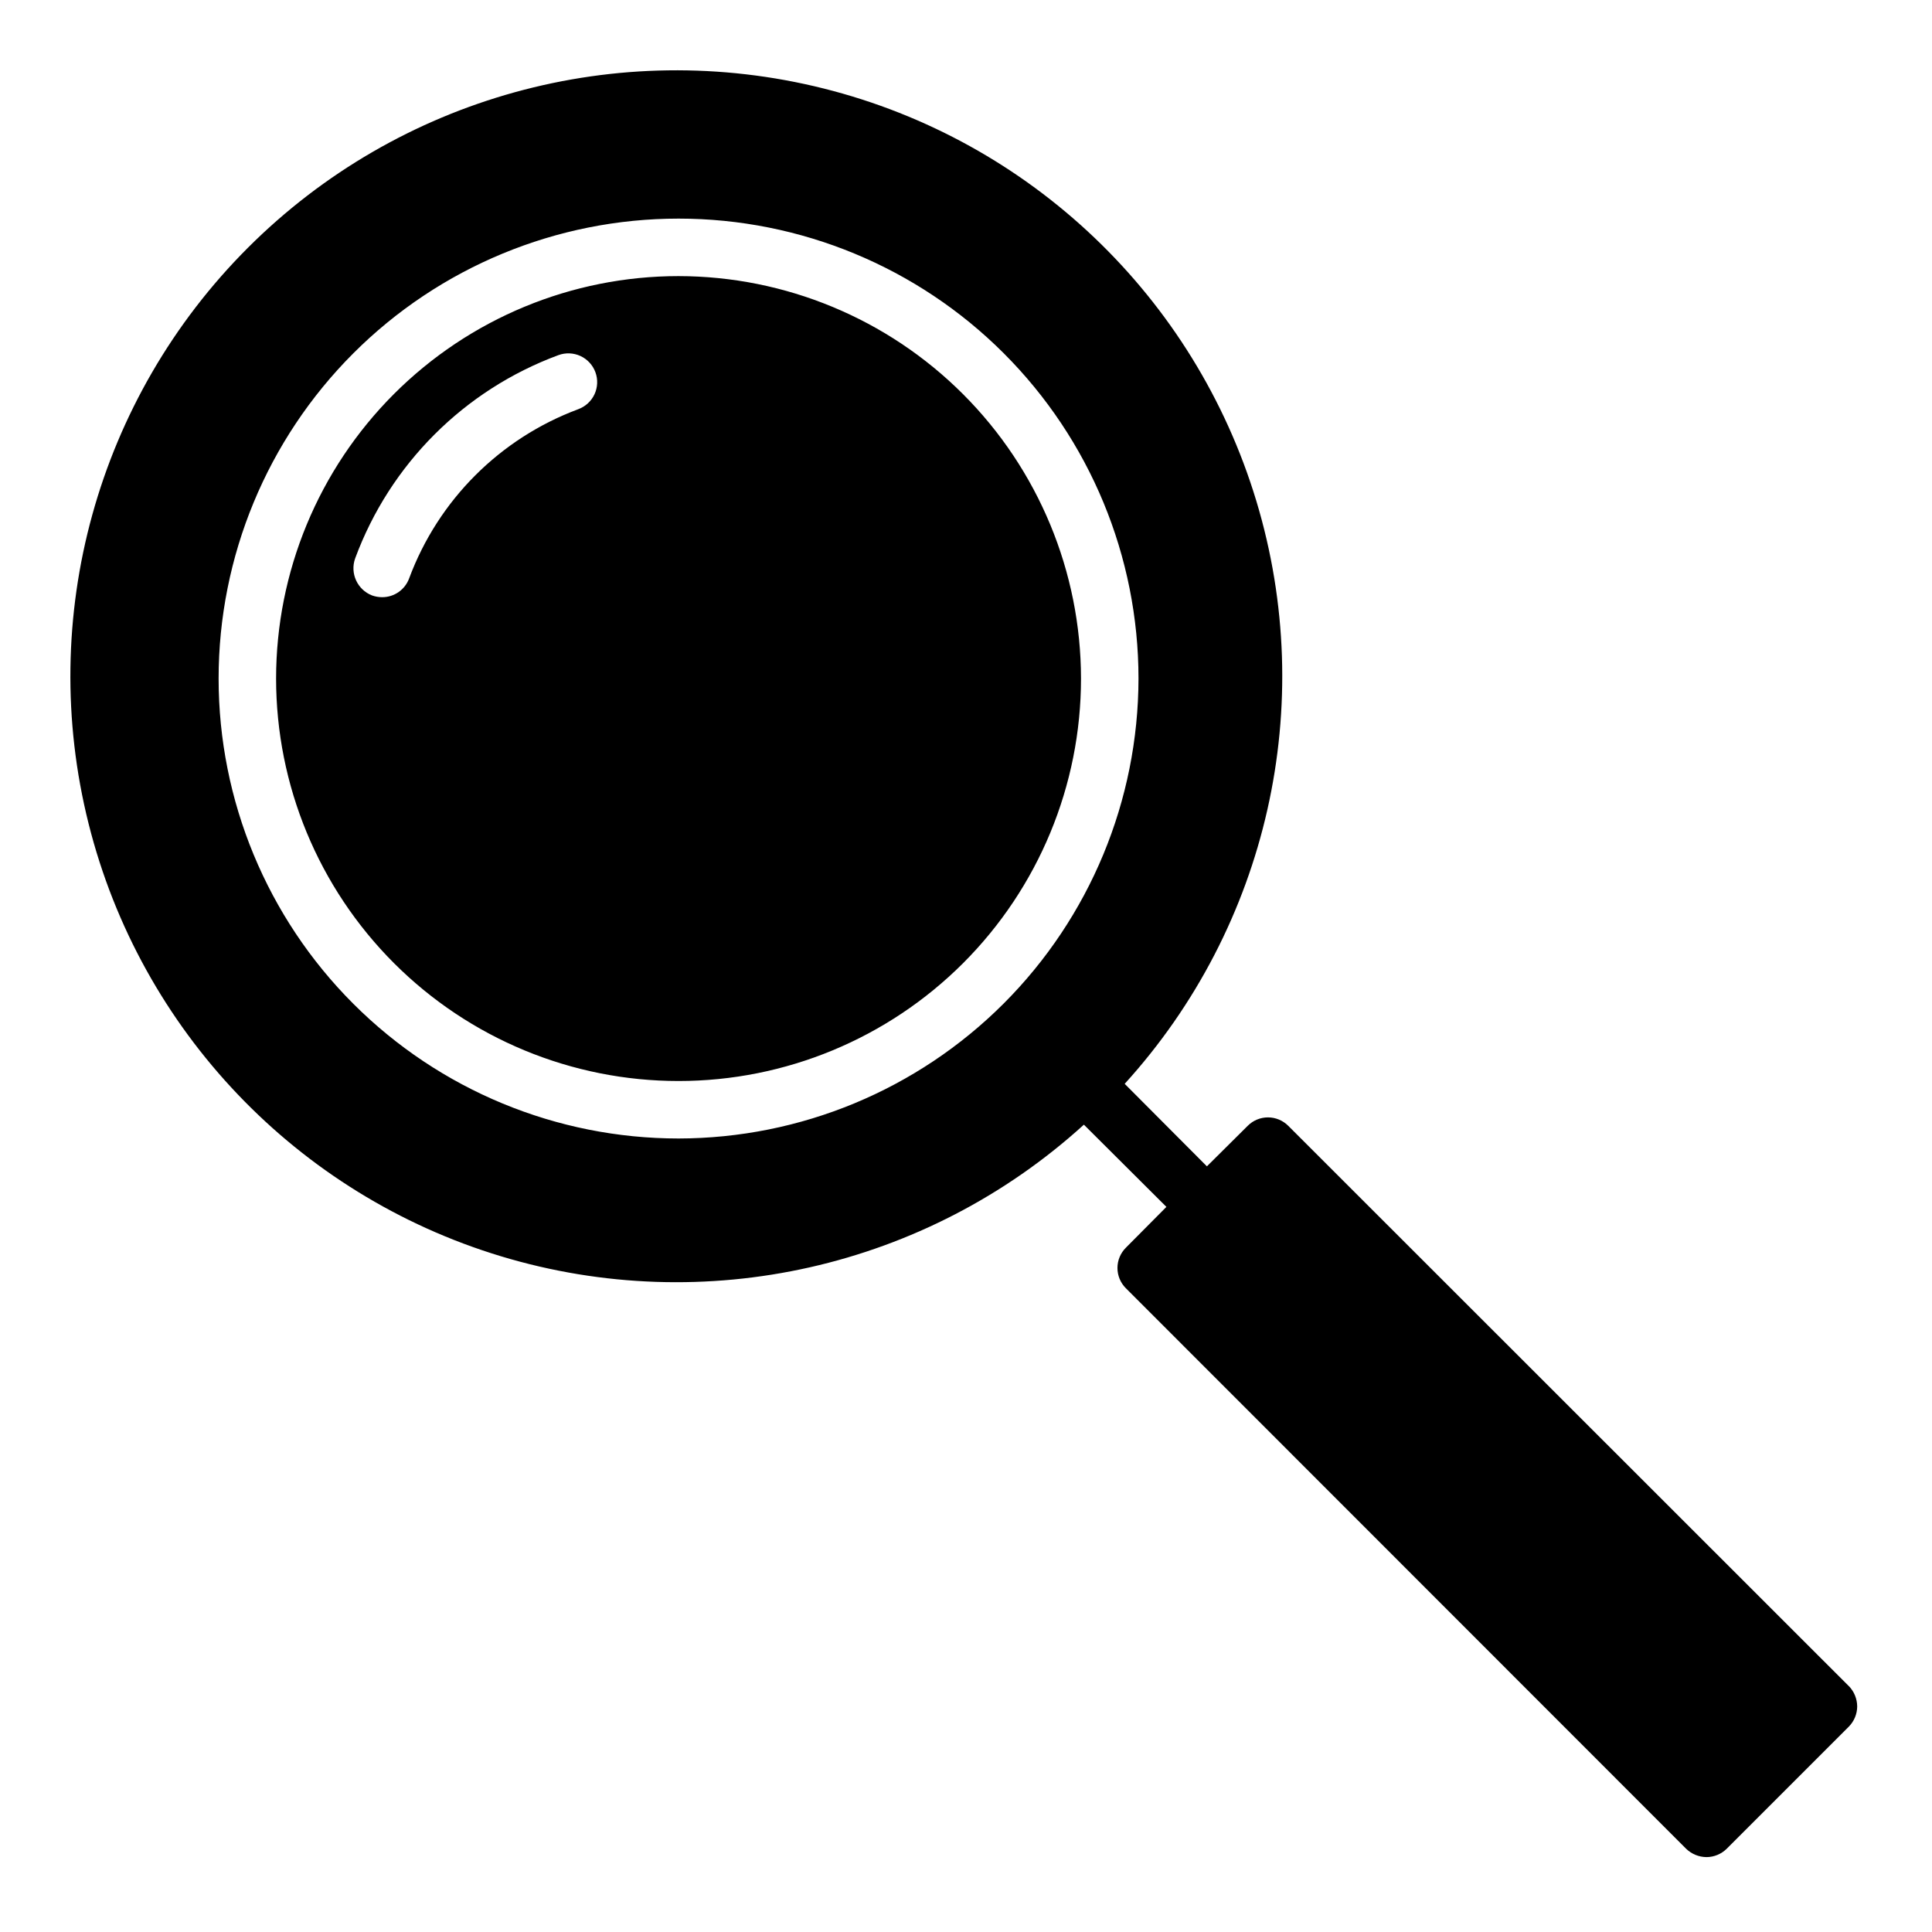
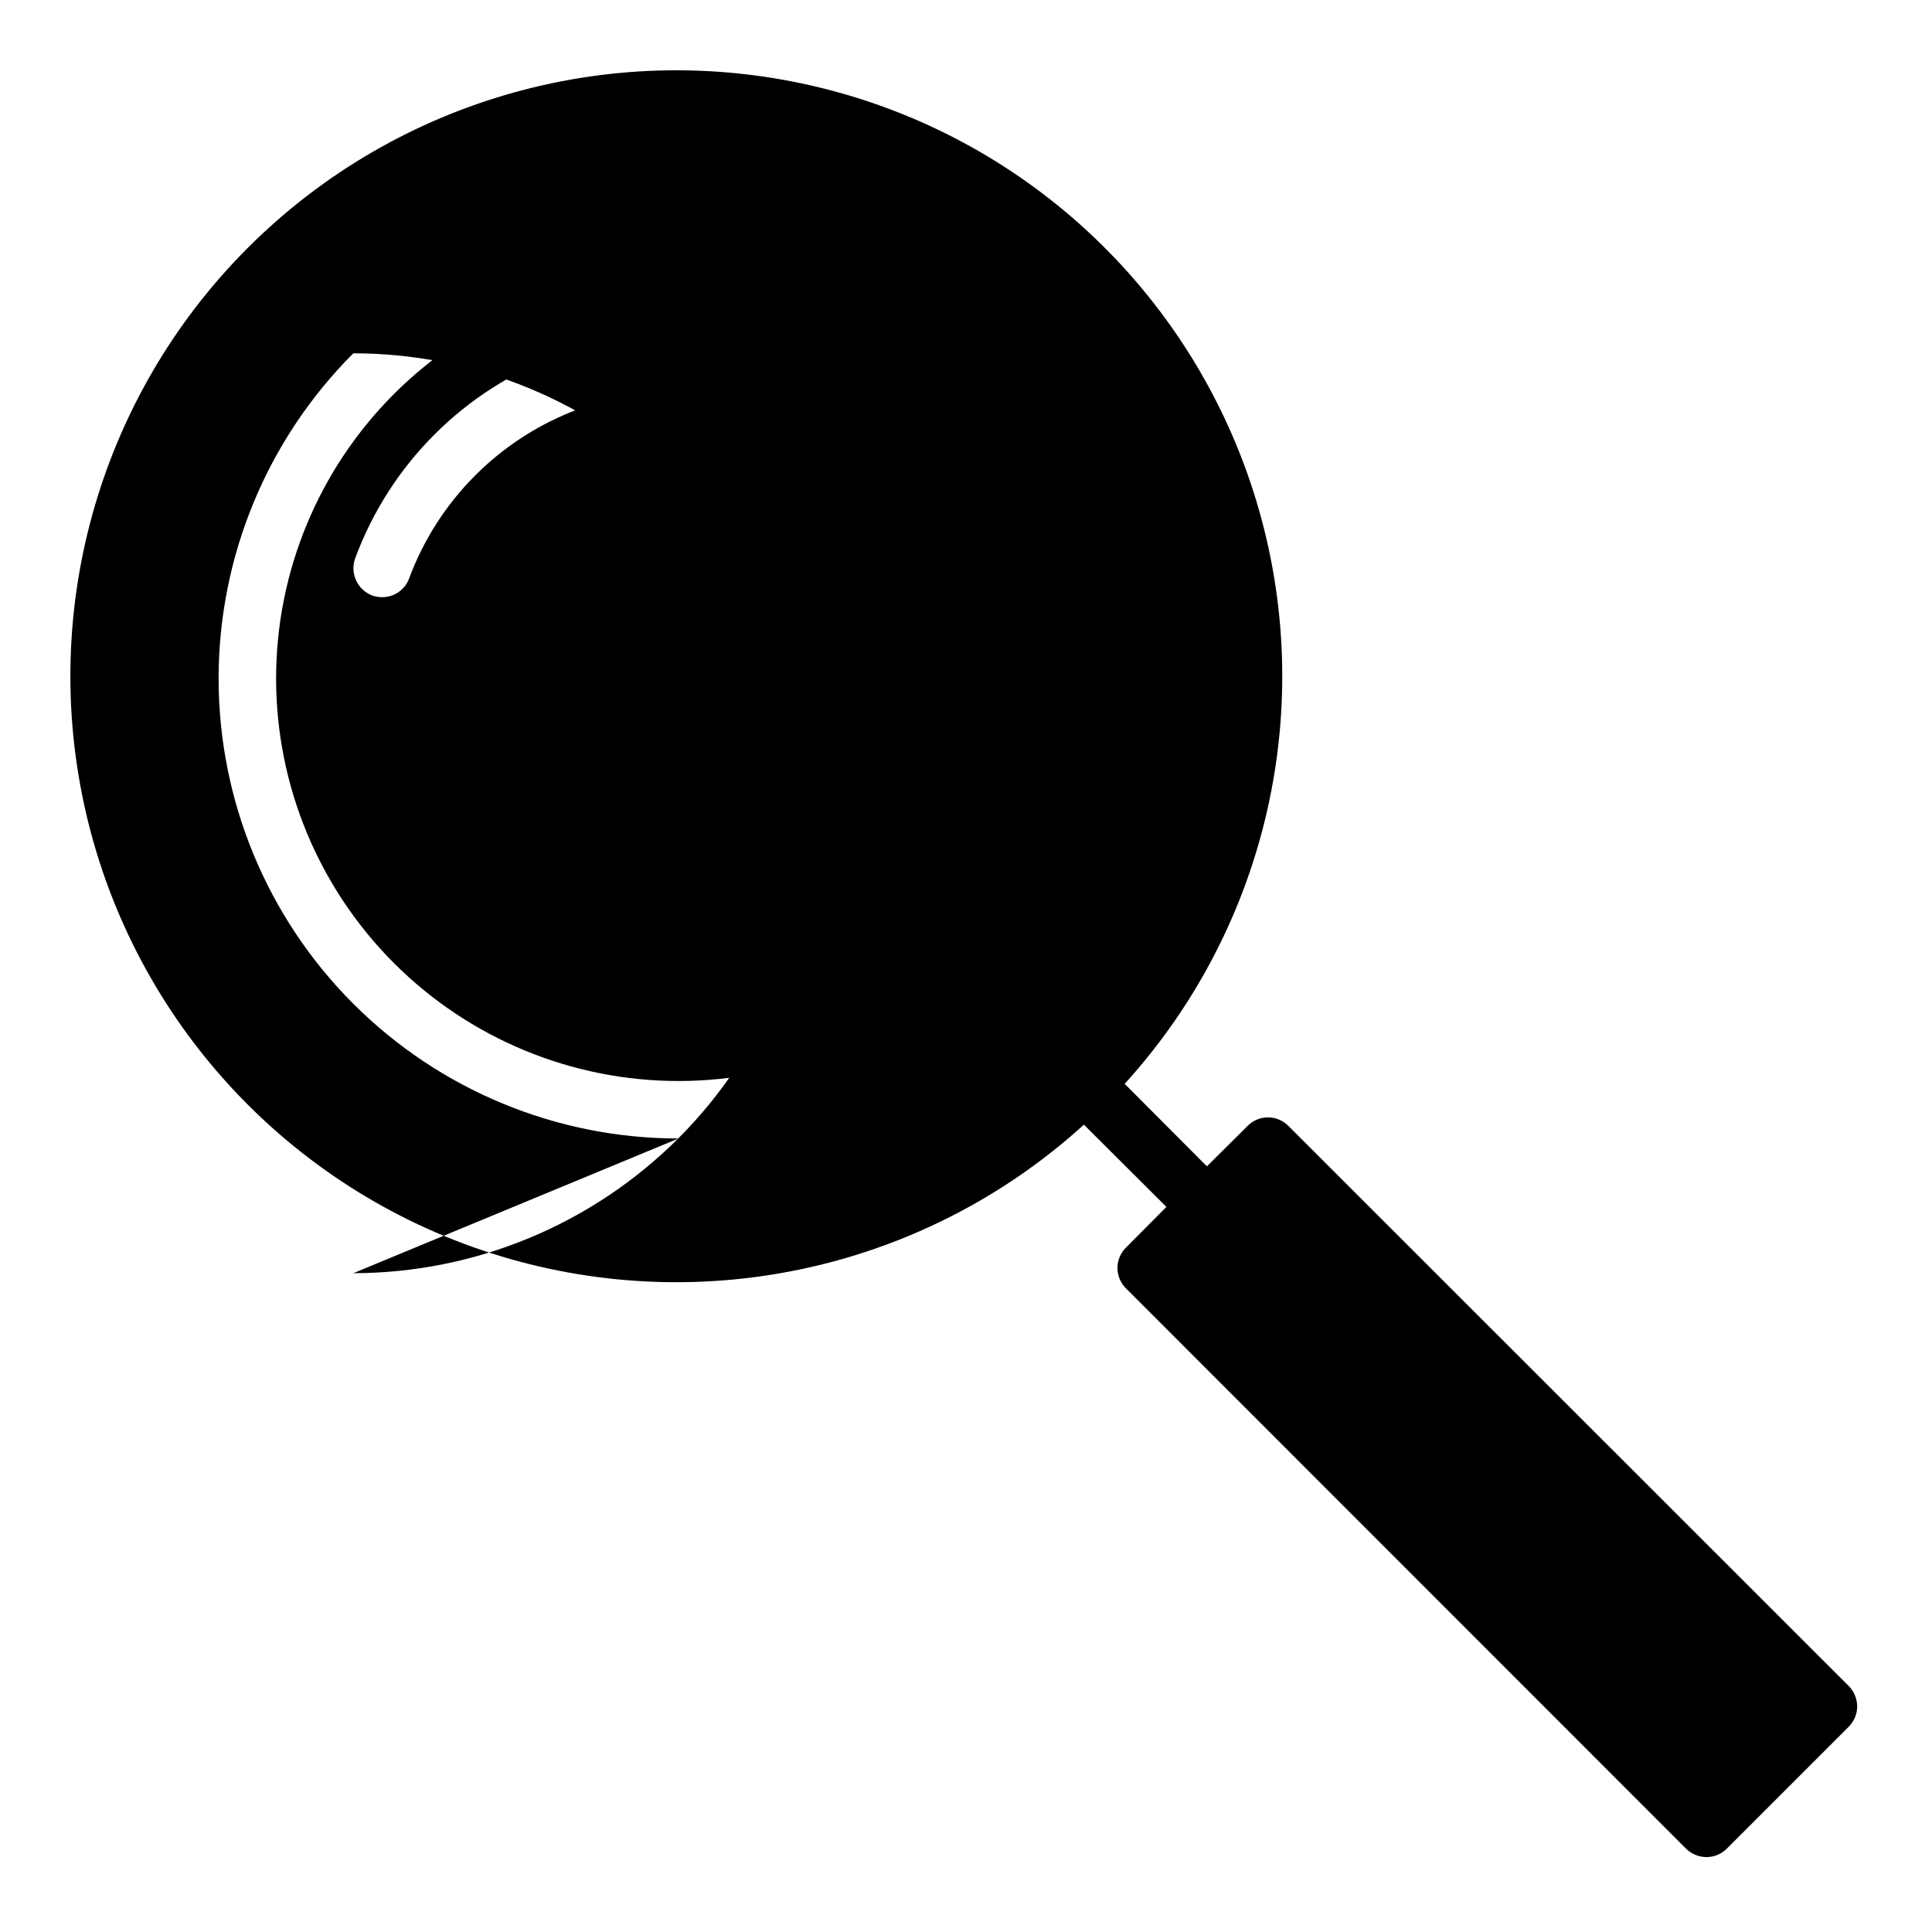
<svg xmlns="http://www.w3.org/2000/svg" fill="#000000" width="800px" height="800px" version="1.1" viewBox="144 144 512 512">
-   <path d="m633.95 590.83-148.55-148.48c-1.426-1.426-3.356-2.231-5.371-2.231s-3.949 0.805-5.371 2.231l-10.816 10.742-21.789-21.867c37.977-41.777 51.223-100.43 34.887-154.47-16.336-54.047-59.852-95.539-114.61-109.29-54.762-13.746-112.71 2.277-152.64 42.199-39.926 39.922-55.949 97.875-42.207 152.64 13.742 54.762 55.234 98.281 109.28 114.62 54.043 16.34 112.7 3.098 154.48-34.875l21.867 21.789-10.742 10.816v0.004c-1.426 1.422-2.231 3.352-2.231 5.367s0.805 3.949 2.231 5.371l148.48 148.55c1.453 1.402 3.387 2.191 5.406 2.207 2-0.016 3.914-0.809 5.336-2.211l32.375-32.375c1.402-1.426 2.195-3.336 2.211-5.336-0.016-2.019-0.805-3.953-2.211-5.406zm-310.13-145.12c-32.324 0-63.328-12.84-86.188-35.699-22.859-22.859-35.699-53.863-35.699-86.191 0-32.324 12.84-63.328 35.699-86.188s53.863-35.699 86.188-35.699c32.328 0 63.332 12.84 86.191 35.699 22.859 22.859 35.699 53.863 35.699 86.188-0.043 32.316-12.898 63.293-35.746 86.145-22.852 22.848-53.828 35.703-86.145 35.746zm0-228.54c-28.285 0-55.414 11.238-75.414 31.238s-31.238 47.129-31.238 75.414c0 28.289 11.238 55.414 31.238 75.418 20 20 47.129 31.238 75.414 31.238 28.289 0 55.414-11.238 75.418-31.238 20-20.004 31.238-47.129 31.238-75.418-0.031-28.273-11.277-55.387-31.273-75.379-19.996-19.996-47.105-31.242-75.383-31.273zm-26.586 35.27v0.004c-20.723 7.723-37.07 24.066-44.793 44.789-1.086 3.023-3.953 5.035-7.16 5.027-0.91 0-1.812-0.156-2.668-0.457-3.918-1.512-5.91-5.875-4.496-9.824 9.219-24.965 28.898-44.645 53.859-53.863 1.902-0.703 4.004-0.621 5.848 0.227 1.84 0.852 3.266 2.398 3.965 4.301 0.699 1.902 0.609 4.004-0.242 5.844-0.855 1.836-2.406 3.258-4.312 3.953z" />
+   <path d="m633.95 590.83-148.55-148.48c-1.426-1.426-3.356-2.231-5.371-2.231s-3.949 0.805-5.371 2.231l-10.816 10.742-21.789-21.867c37.977-41.777 51.223-100.43 34.887-154.47-16.336-54.047-59.852-95.539-114.61-109.29-54.762-13.746-112.71 2.277-152.64 42.199-39.926 39.922-55.949 97.875-42.207 152.64 13.742 54.762 55.234 98.281 109.28 114.62 54.043 16.34 112.7 3.098 154.48-34.875l21.867 21.789-10.742 10.816v0.004c-1.426 1.422-2.231 3.352-2.231 5.367s0.805 3.949 2.231 5.371l148.48 148.55c1.453 1.402 3.387 2.191 5.406 2.207 2-0.016 3.914-0.809 5.336-2.211l32.375-32.375c1.402-1.426 2.195-3.336 2.211-5.336-0.016-2.019-0.805-3.953-2.211-5.406zm-310.13-145.12c-32.324 0-63.328-12.84-86.188-35.699-22.859-22.859-35.699-53.863-35.699-86.191 0-32.324 12.84-63.328 35.699-86.188c32.328 0 63.332 12.84 86.191 35.699 22.859 22.859 35.699 53.863 35.699 86.188-0.043 32.316-12.898 63.293-35.746 86.145-22.852 22.848-53.828 35.703-86.145 35.746zm0-228.54c-28.285 0-55.414 11.238-75.414 31.238s-31.238 47.129-31.238 75.414c0 28.289 11.238 55.414 31.238 75.418 20 20 47.129 31.238 75.414 31.238 28.289 0 55.414-11.238 75.418-31.238 20-20.004 31.238-47.129 31.238-75.418-0.031-28.273-11.277-55.387-31.273-75.379-19.996-19.996-47.105-31.242-75.383-31.273zm-26.586 35.27v0.004c-20.723 7.723-37.07 24.066-44.793 44.789-1.086 3.023-3.953 5.035-7.16 5.027-0.91 0-1.812-0.156-2.668-0.457-3.918-1.512-5.91-5.875-4.496-9.824 9.219-24.965 28.898-44.645 53.859-53.863 1.902-0.703 4.004-0.621 5.848 0.227 1.84 0.852 3.266 2.398 3.965 4.301 0.699 1.902 0.609 4.004-0.242 5.844-0.855 1.836-2.406 3.258-4.312 3.953z" />
</svg>